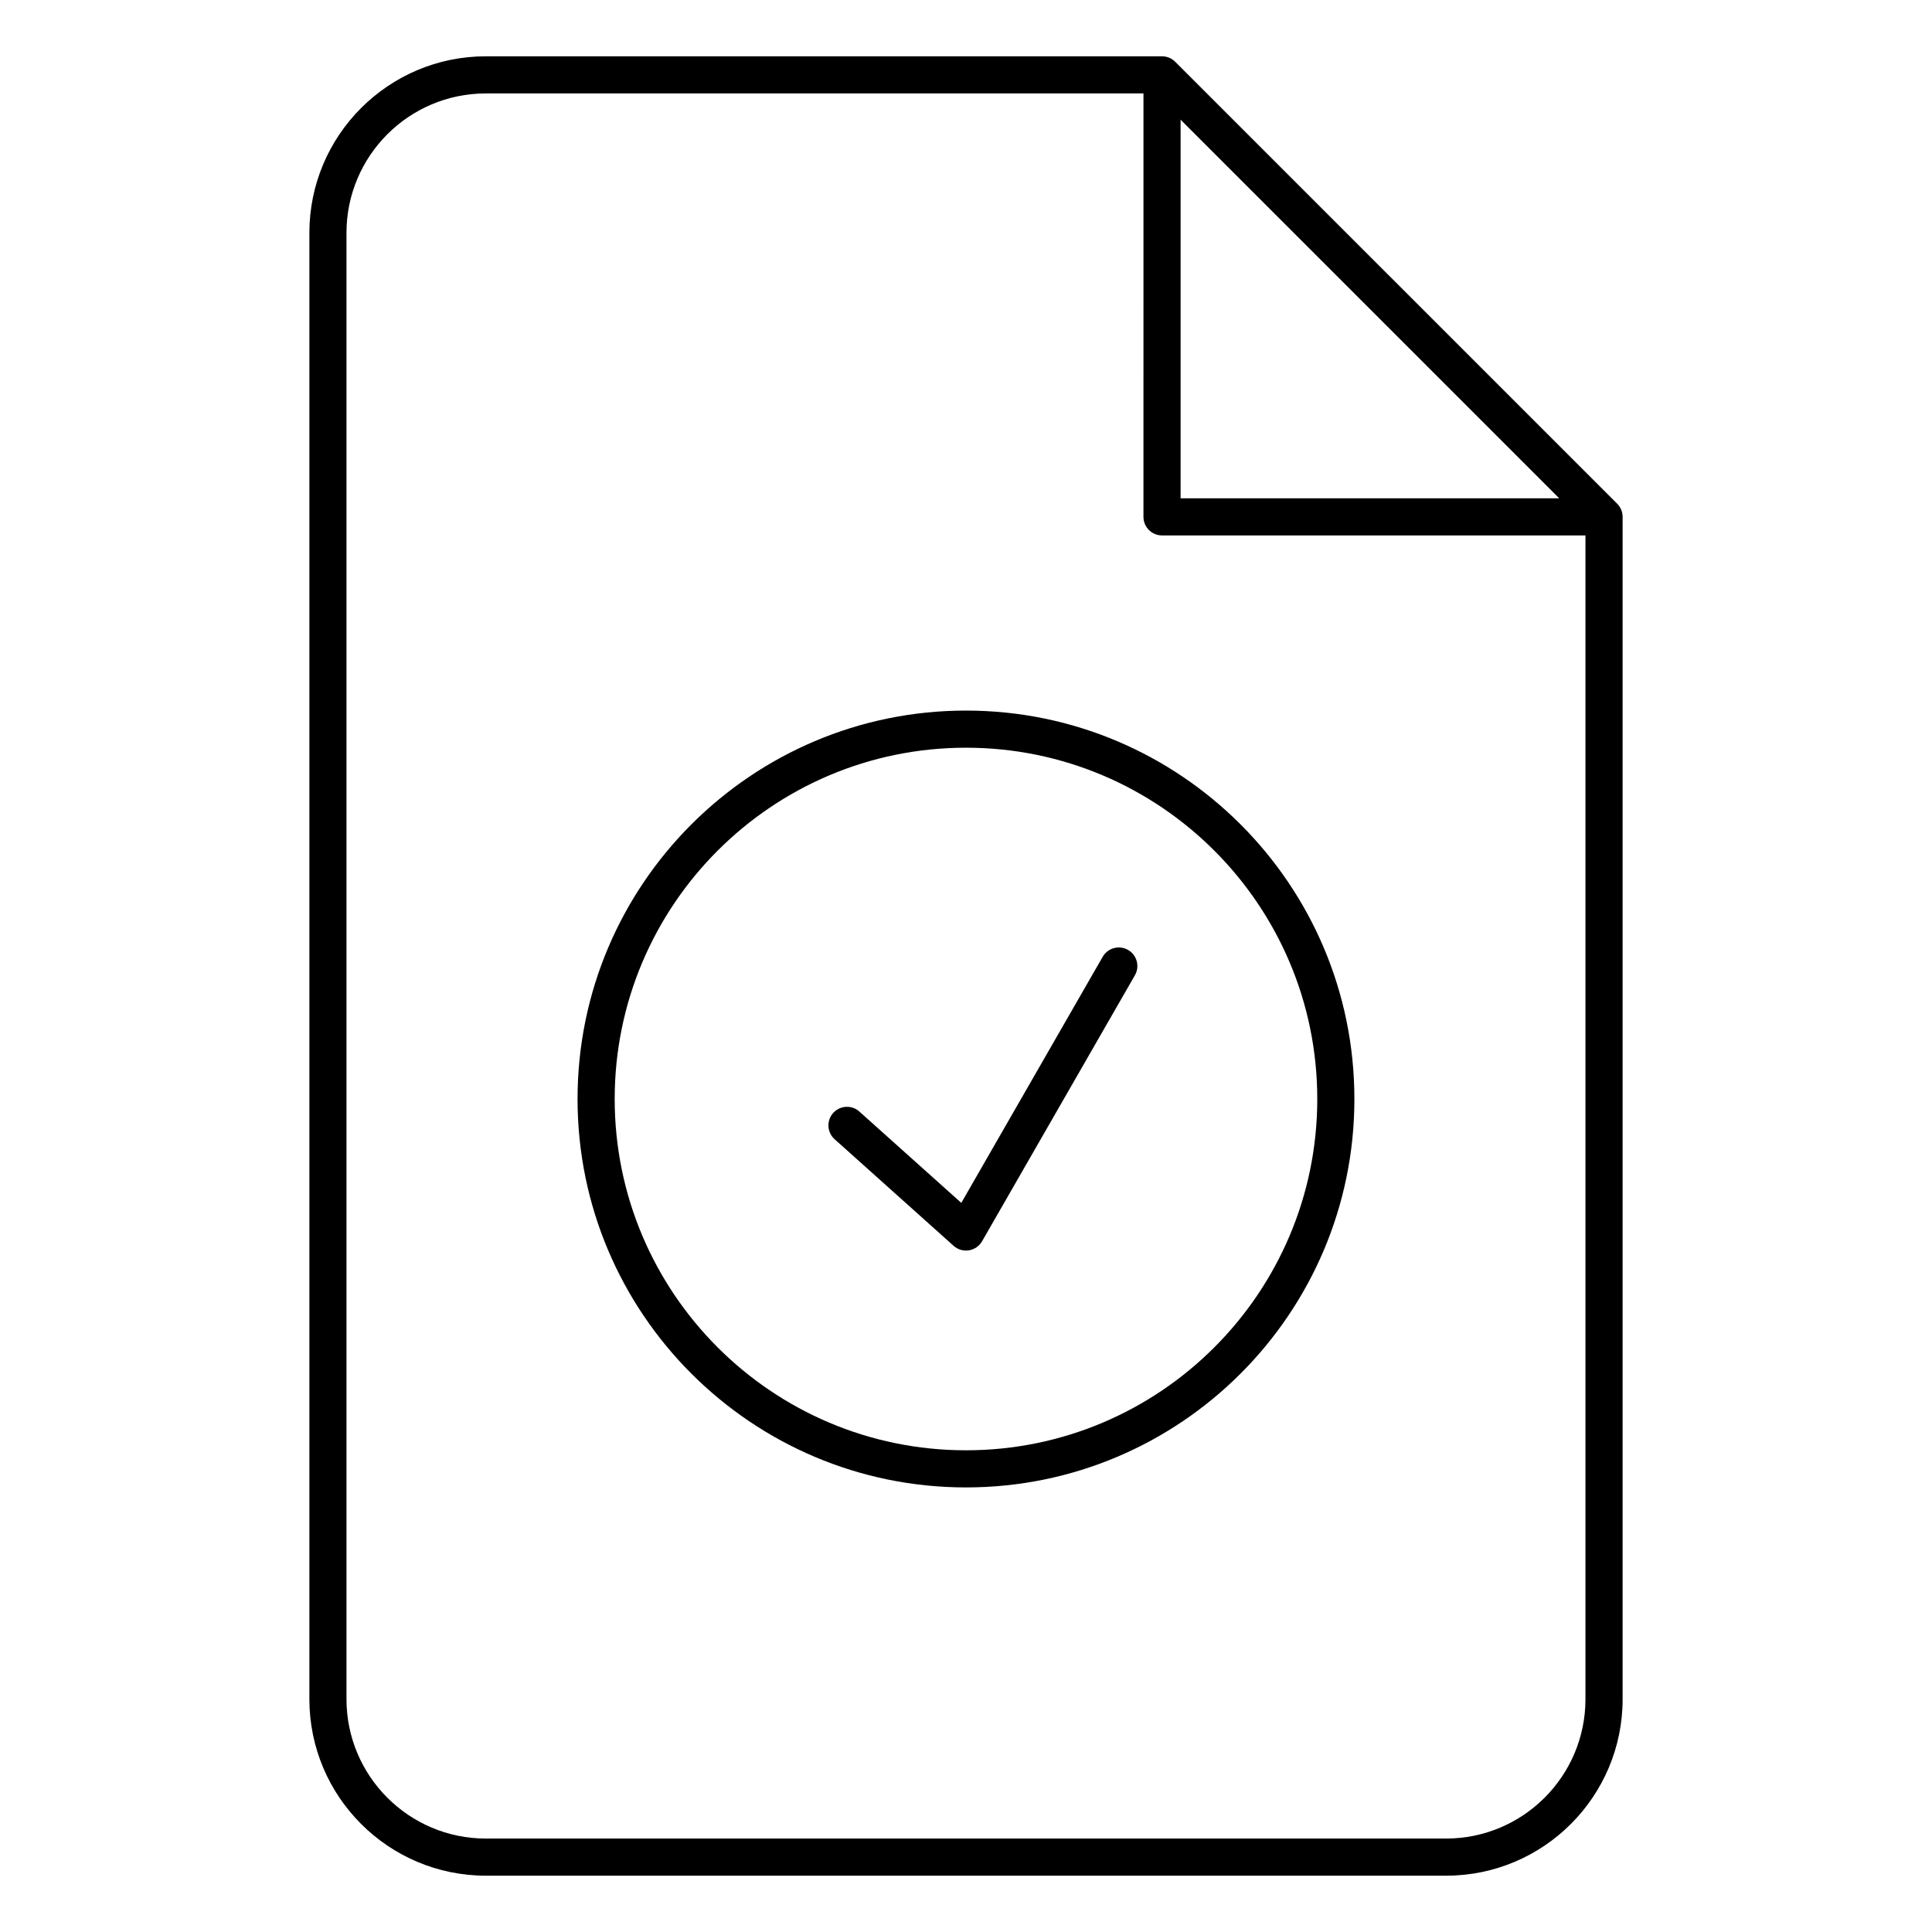
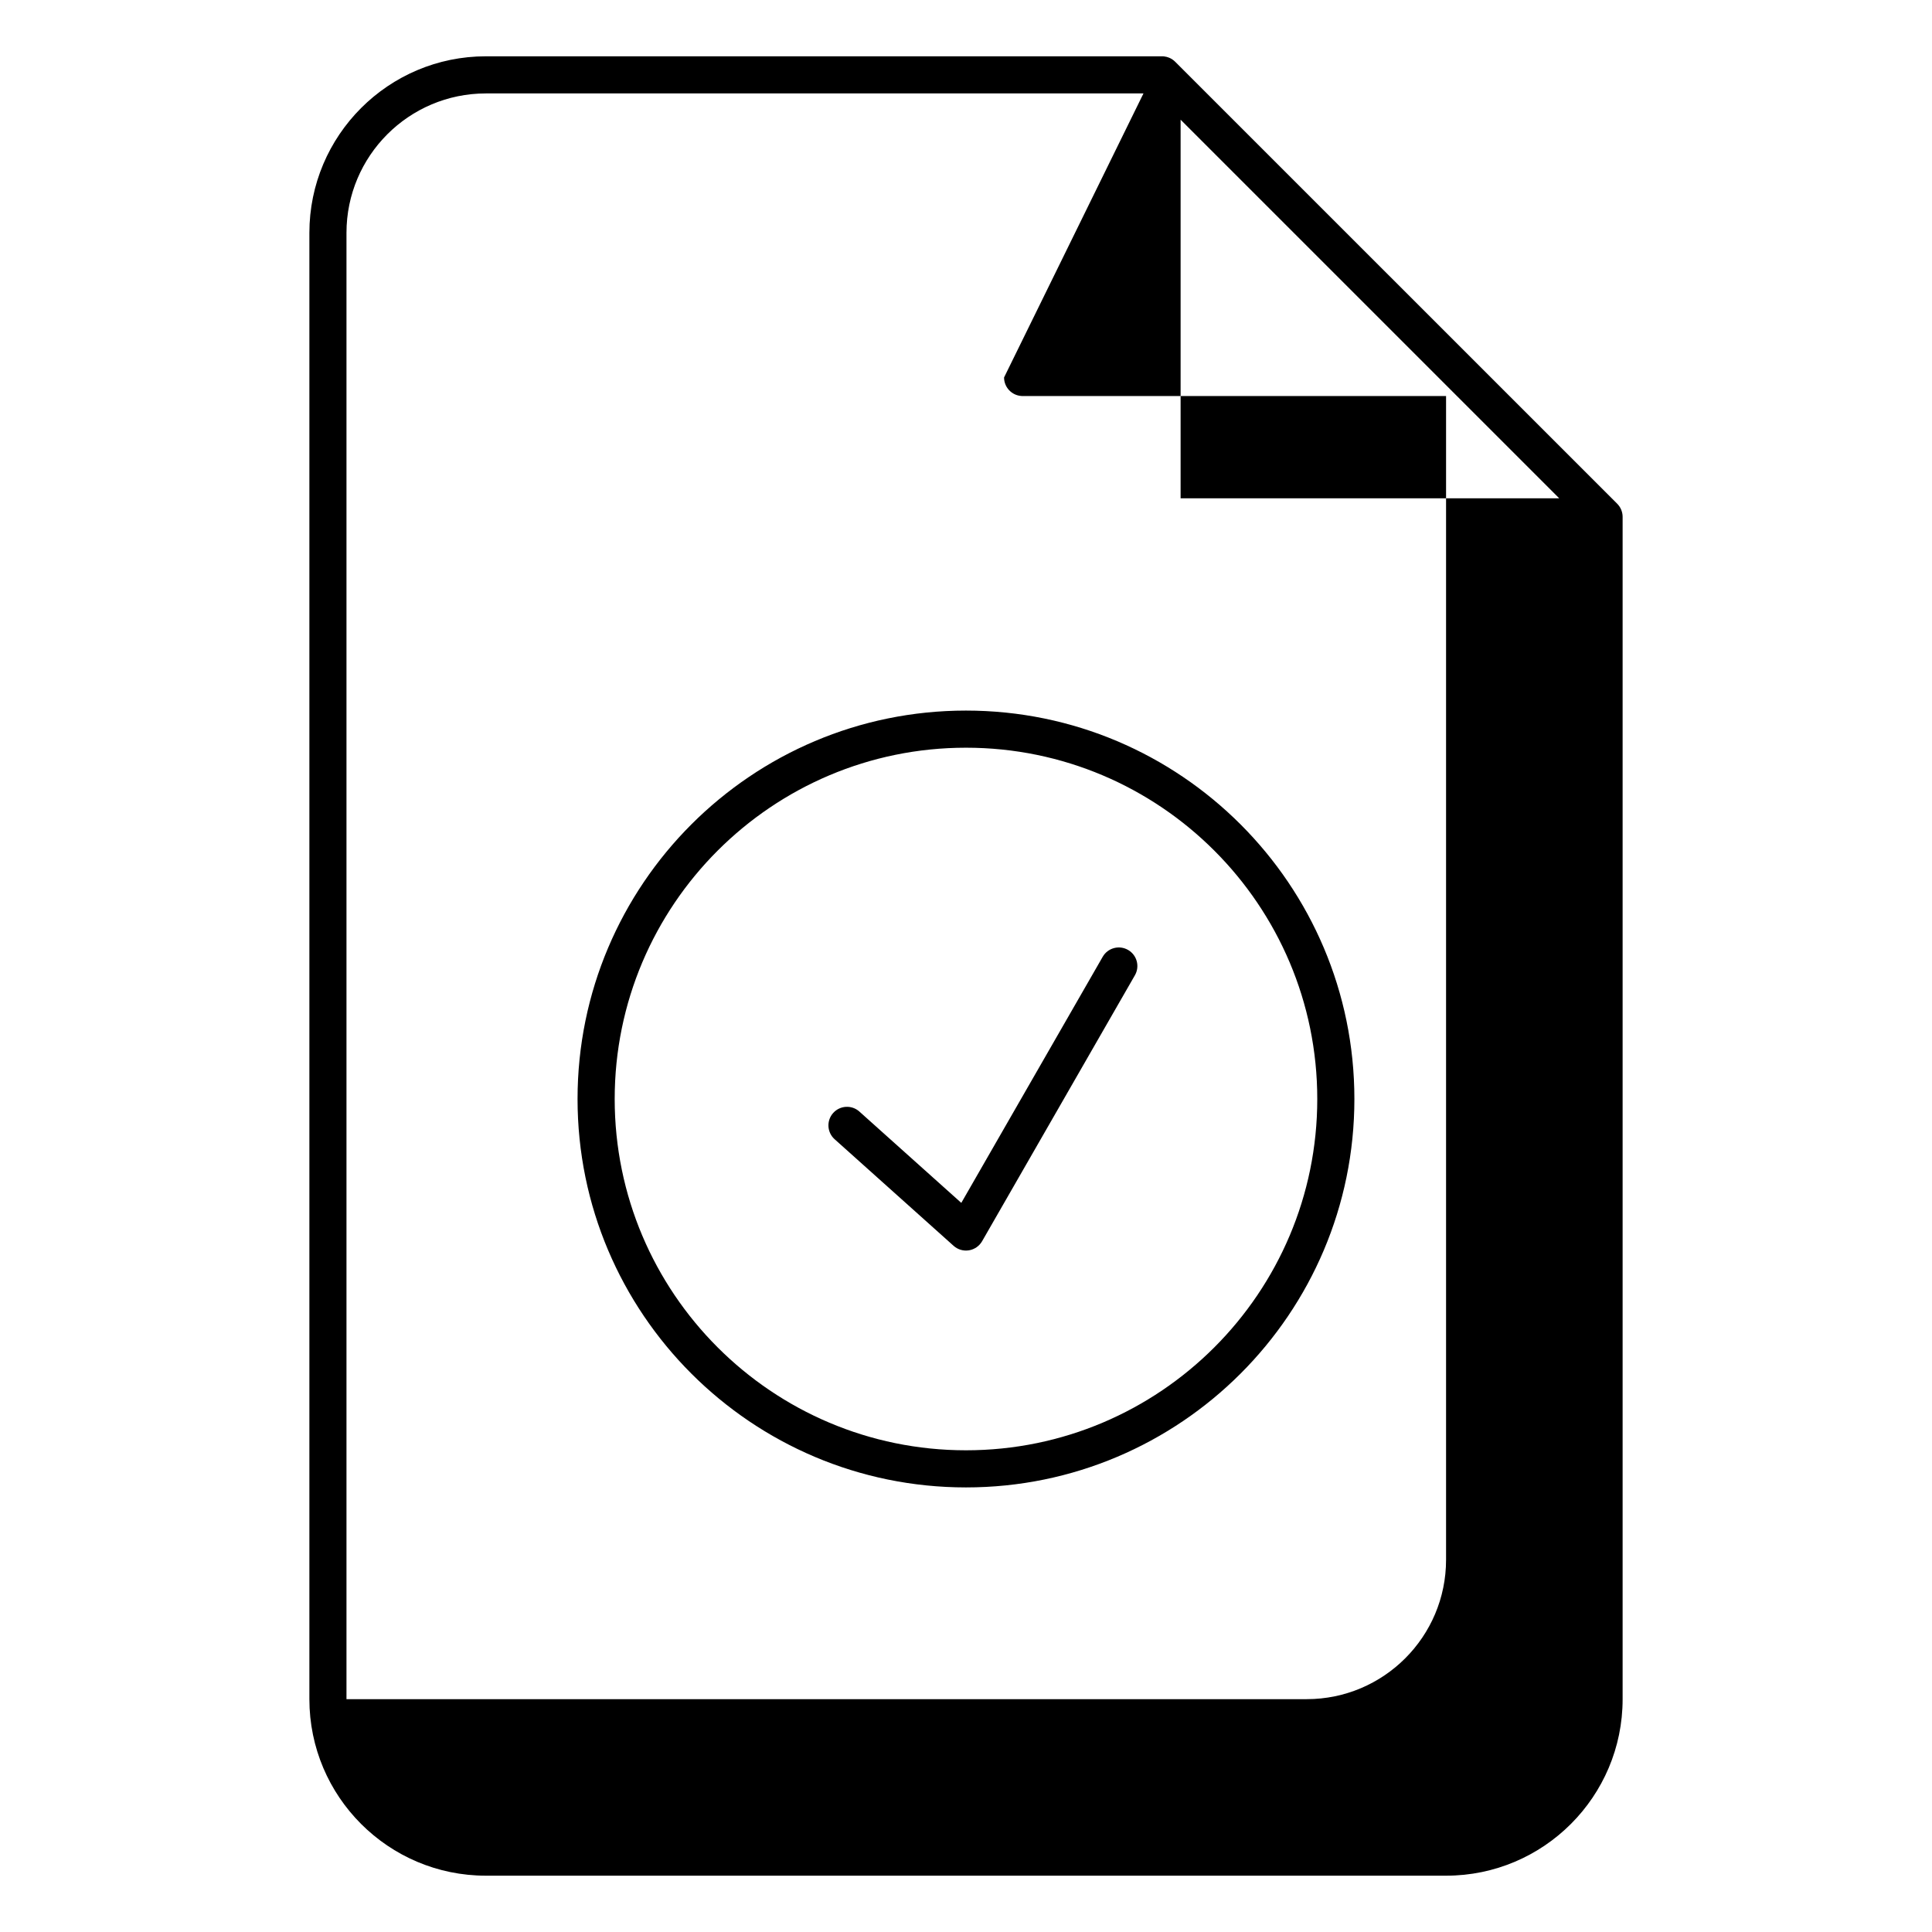
<svg xmlns="http://www.w3.org/2000/svg" fill="#000000" width="800px" height="800px" version="1.1" viewBox="144 144 512 512">
-   <path d="m451.95 158.92h-179.18c-25.82 0-46.781 20.965-46.781 46.785v388.59c0 25.82 20.961 46.781 46.781 46.781h254.46c25.82 0 46.781-20.961 46.781-46.781v-313.32-0.008c0-0.66-0.133-1.293-0.371-1.867l-0.004-0.016c-0.238-0.578-0.594-1.117-1.062-1.59l-117.14-117.13c-0.469-0.469-1.012-0.824-1.59-1.066l-0.012-0.004c-0.406-0.168-0.836-0.281-1.281-0.336l-0.039-0.004-0.07-0.008-0.047-0.004-0.031-0.004h-0.031l-0.062-0.008h-0.062l-0.031-0.004h-0.062l-0.031-0.004zm-4.918 9.84h-174.27c-20.387 0-36.941 16.555-36.941 36.945v388.59c0 20.387 16.555 36.941 36.941 36.941h254.46c20.391 0 36.941-16.555 36.941-36.941v-308.4h-112.28l-0.031-0.004h-0.094l-0.031-0.004h-0.066l-0.031-0.004c-2.566-0.164-4.602-2.301-4.602-4.91zm-47.035 163.55c-56.812 0-102.94 46.125-102.94 102.94s46.125 102.93 102.94 102.93c56.809 0 102.93-46.121 102.93-102.93s-46.125-102.94-102.93-102.94zm0 9.84c51.379 0 93.094 41.715 93.094 93.098 0 51.379-41.715 93.094-93.094 93.094-51.383 0-93.098-41.715-93.098-93.094 0-51.383 41.715-93.098 93.098-93.098zm-34.82 103.75 31.535 28.254c1.105 0.992 2.598 1.43 4.062 1.195s2.746-1.121 3.488-2.406l40.5-70.488c1.352-2.356 0.539-5.363-1.816-6.715-2.356-1.355-5.363-0.543-6.715 1.812l-37.477 65.223-27.012-24.203c-2.019-1.812-5.133-1.641-6.945 0.383-1.812 2.019-1.641 5.133 0.379 6.945zm91.695-270.18v100.34h100.34z" fill-rule="evenodd" />
+   <path d="m451.95 158.92h-179.18c-25.82 0-46.781 20.965-46.781 46.785v388.59c0 25.82 20.961 46.781 46.781 46.781h254.46c25.82 0 46.781-20.961 46.781-46.781v-313.32-0.008c0-0.66-0.133-1.293-0.371-1.867l-0.004-0.016c-0.238-0.578-0.594-1.117-1.062-1.59l-117.14-117.13c-0.469-0.469-1.012-0.824-1.59-1.066l-0.012-0.004c-0.406-0.168-0.836-0.281-1.281-0.336l-0.039-0.004-0.07-0.008-0.047-0.004-0.031-0.004h-0.031l-0.062-0.008h-0.062l-0.031-0.004h-0.062l-0.031-0.004zm-4.918 9.84h-174.27c-20.387 0-36.941 16.555-36.941 36.945v388.59h254.46c20.391 0 36.941-16.555 36.941-36.941v-308.4h-112.28l-0.031-0.004h-0.094l-0.031-0.004h-0.066l-0.031-0.004c-2.566-0.164-4.602-2.301-4.602-4.91zm-47.035 163.55c-56.812 0-102.94 46.125-102.94 102.94s46.125 102.93 102.94 102.93c56.809 0 102.93-46.121 102.93-102.93s-46.125-102.94-102.93-102.94zm0 9.84c51.379 0 93.094 41.715 93.094 93.098 0 51.379-41.715 93.094-93.094 93.094-51.383 0-93.098-41.715-93.098-93.094 0-51.383 41.715-93.098 93.098-93.098zm-34.82 103.75 31.535 28.254c1.105 0.992 2.598 1.43 4.062 1.195s2.746-1.121 3.488-2.406l40.5-70.488c1.352-2.356 0.539-5.363-1.816-6.715-2.356-1.355-5.363-0.543-6.715 1.812l-37.477 65.223-27.012-24.203c-2.019-1.812-5.133-1.641-6.945 0.383-1.812 2.019-1.641 5.133 0.379 6.945zm91.695-270.18v100.34h100.34z" fill-rule="evenodd" />
</svg>